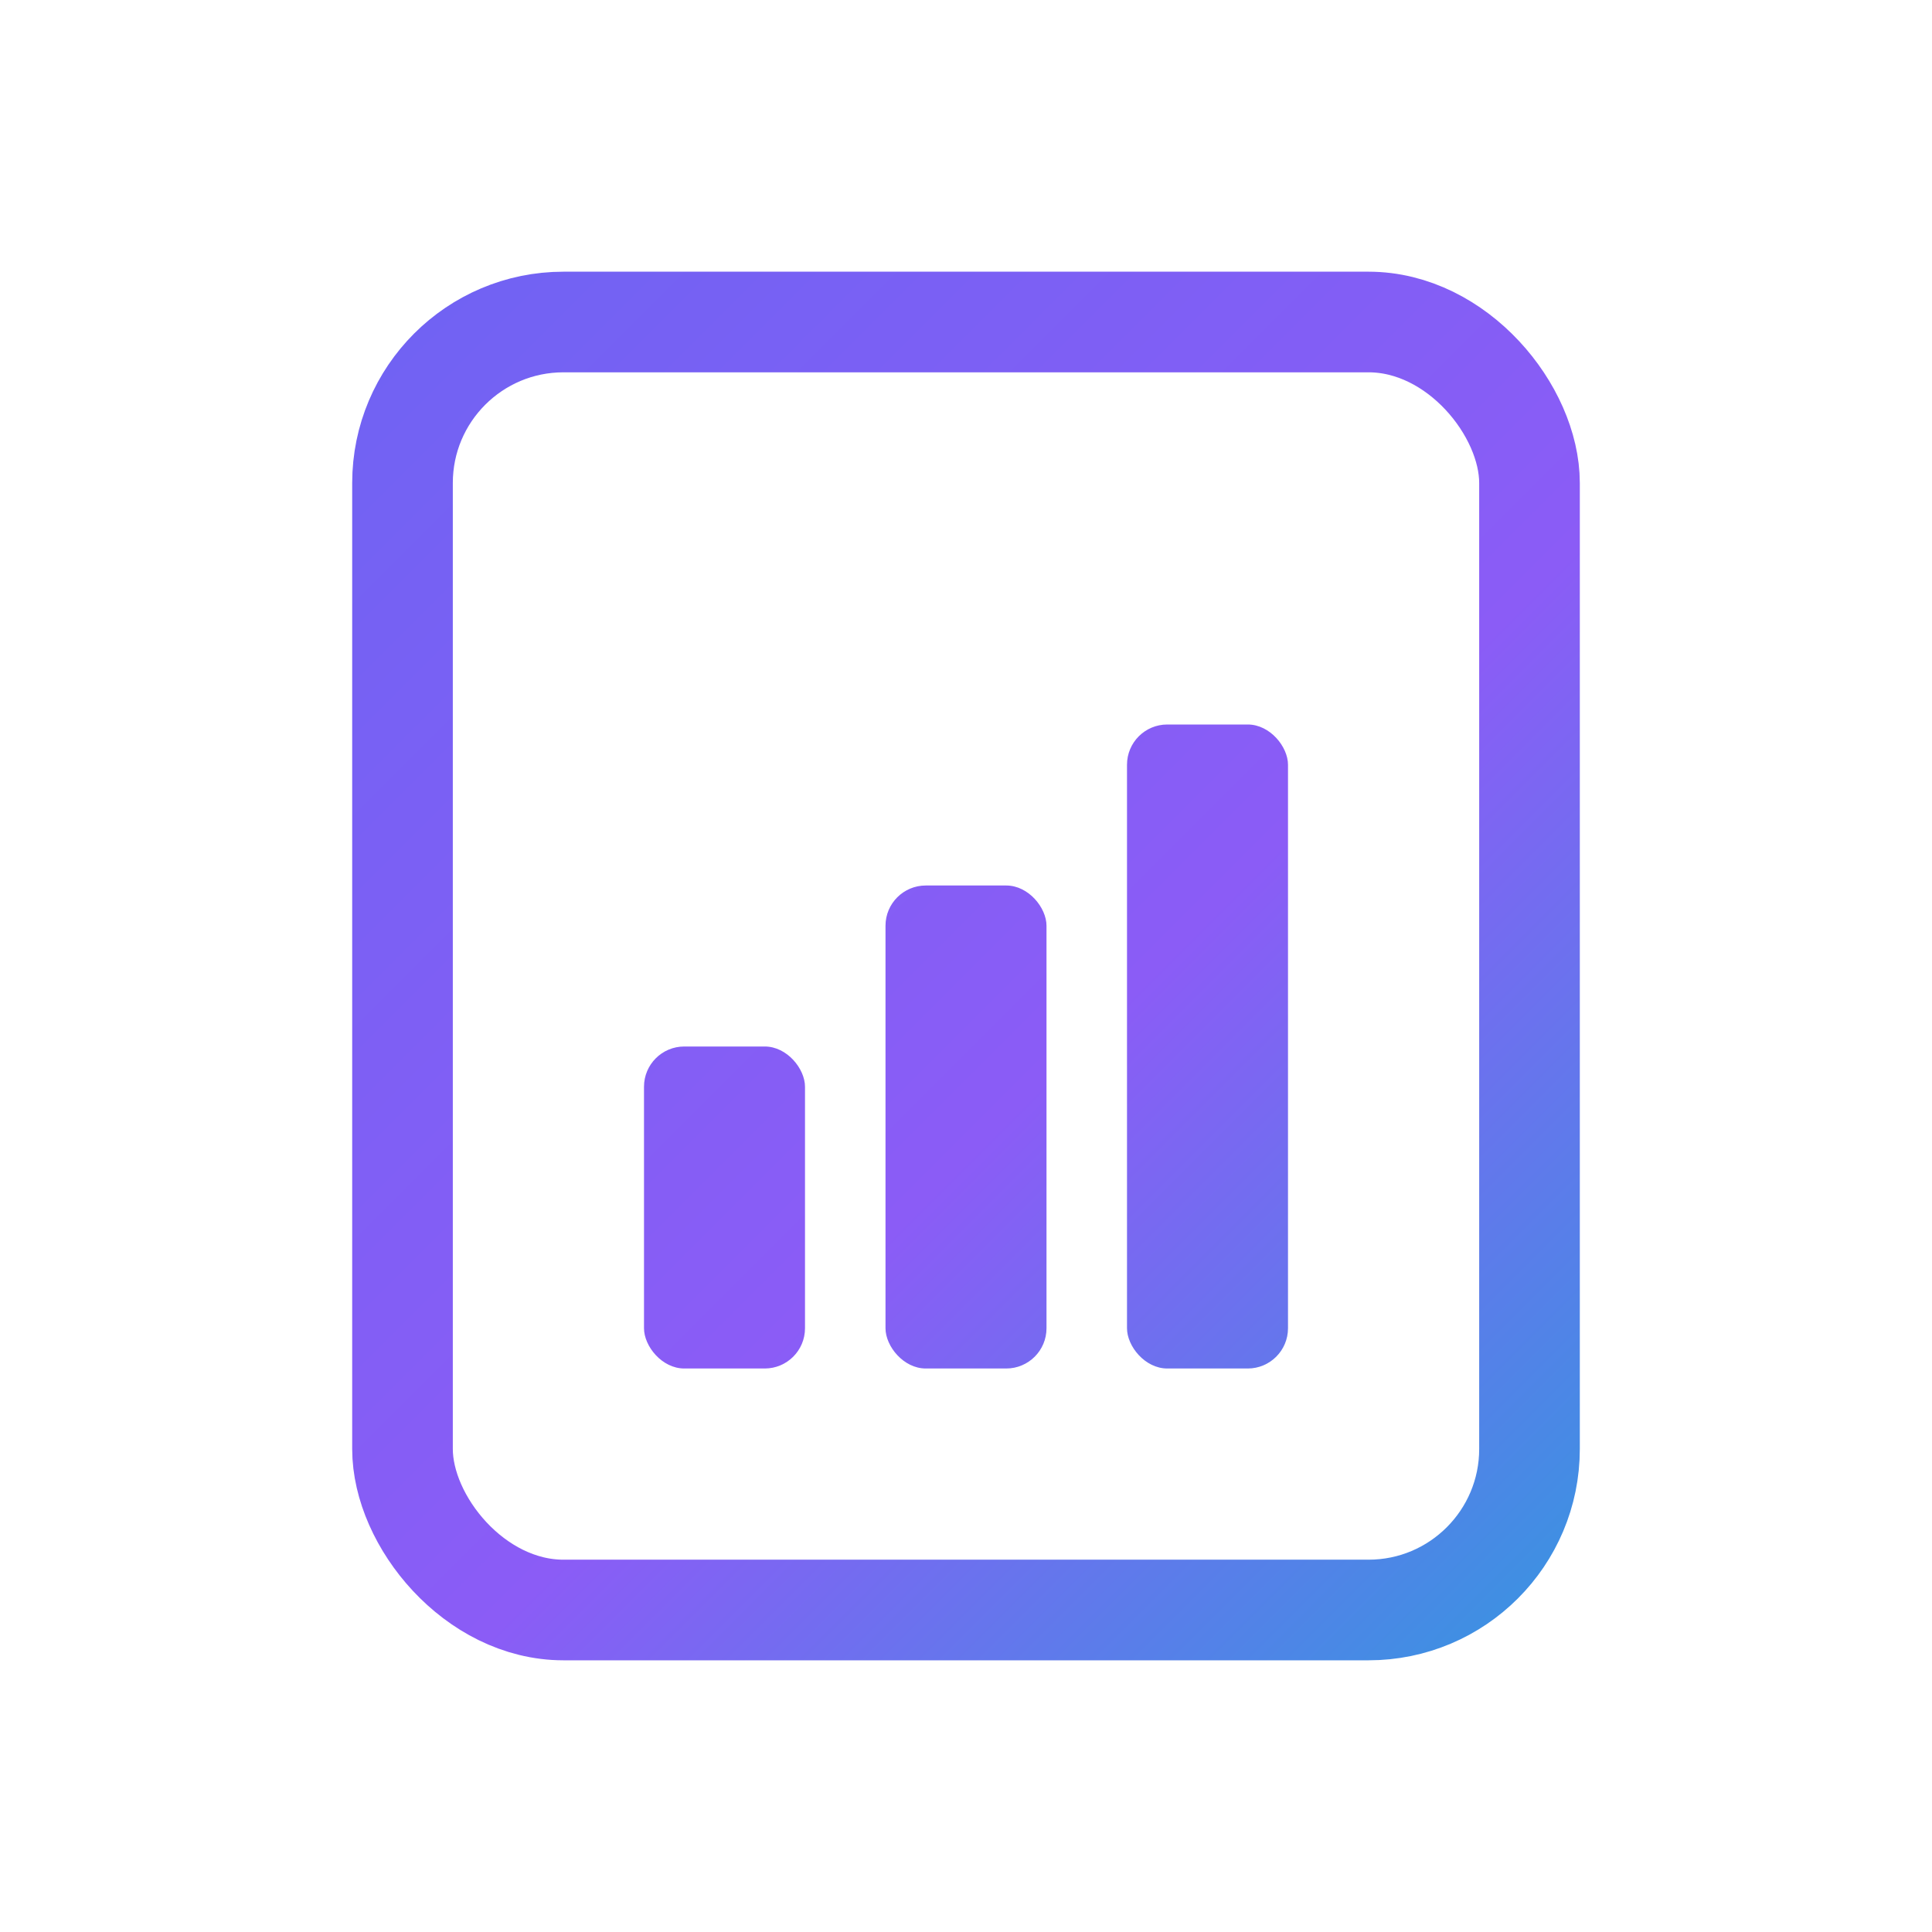
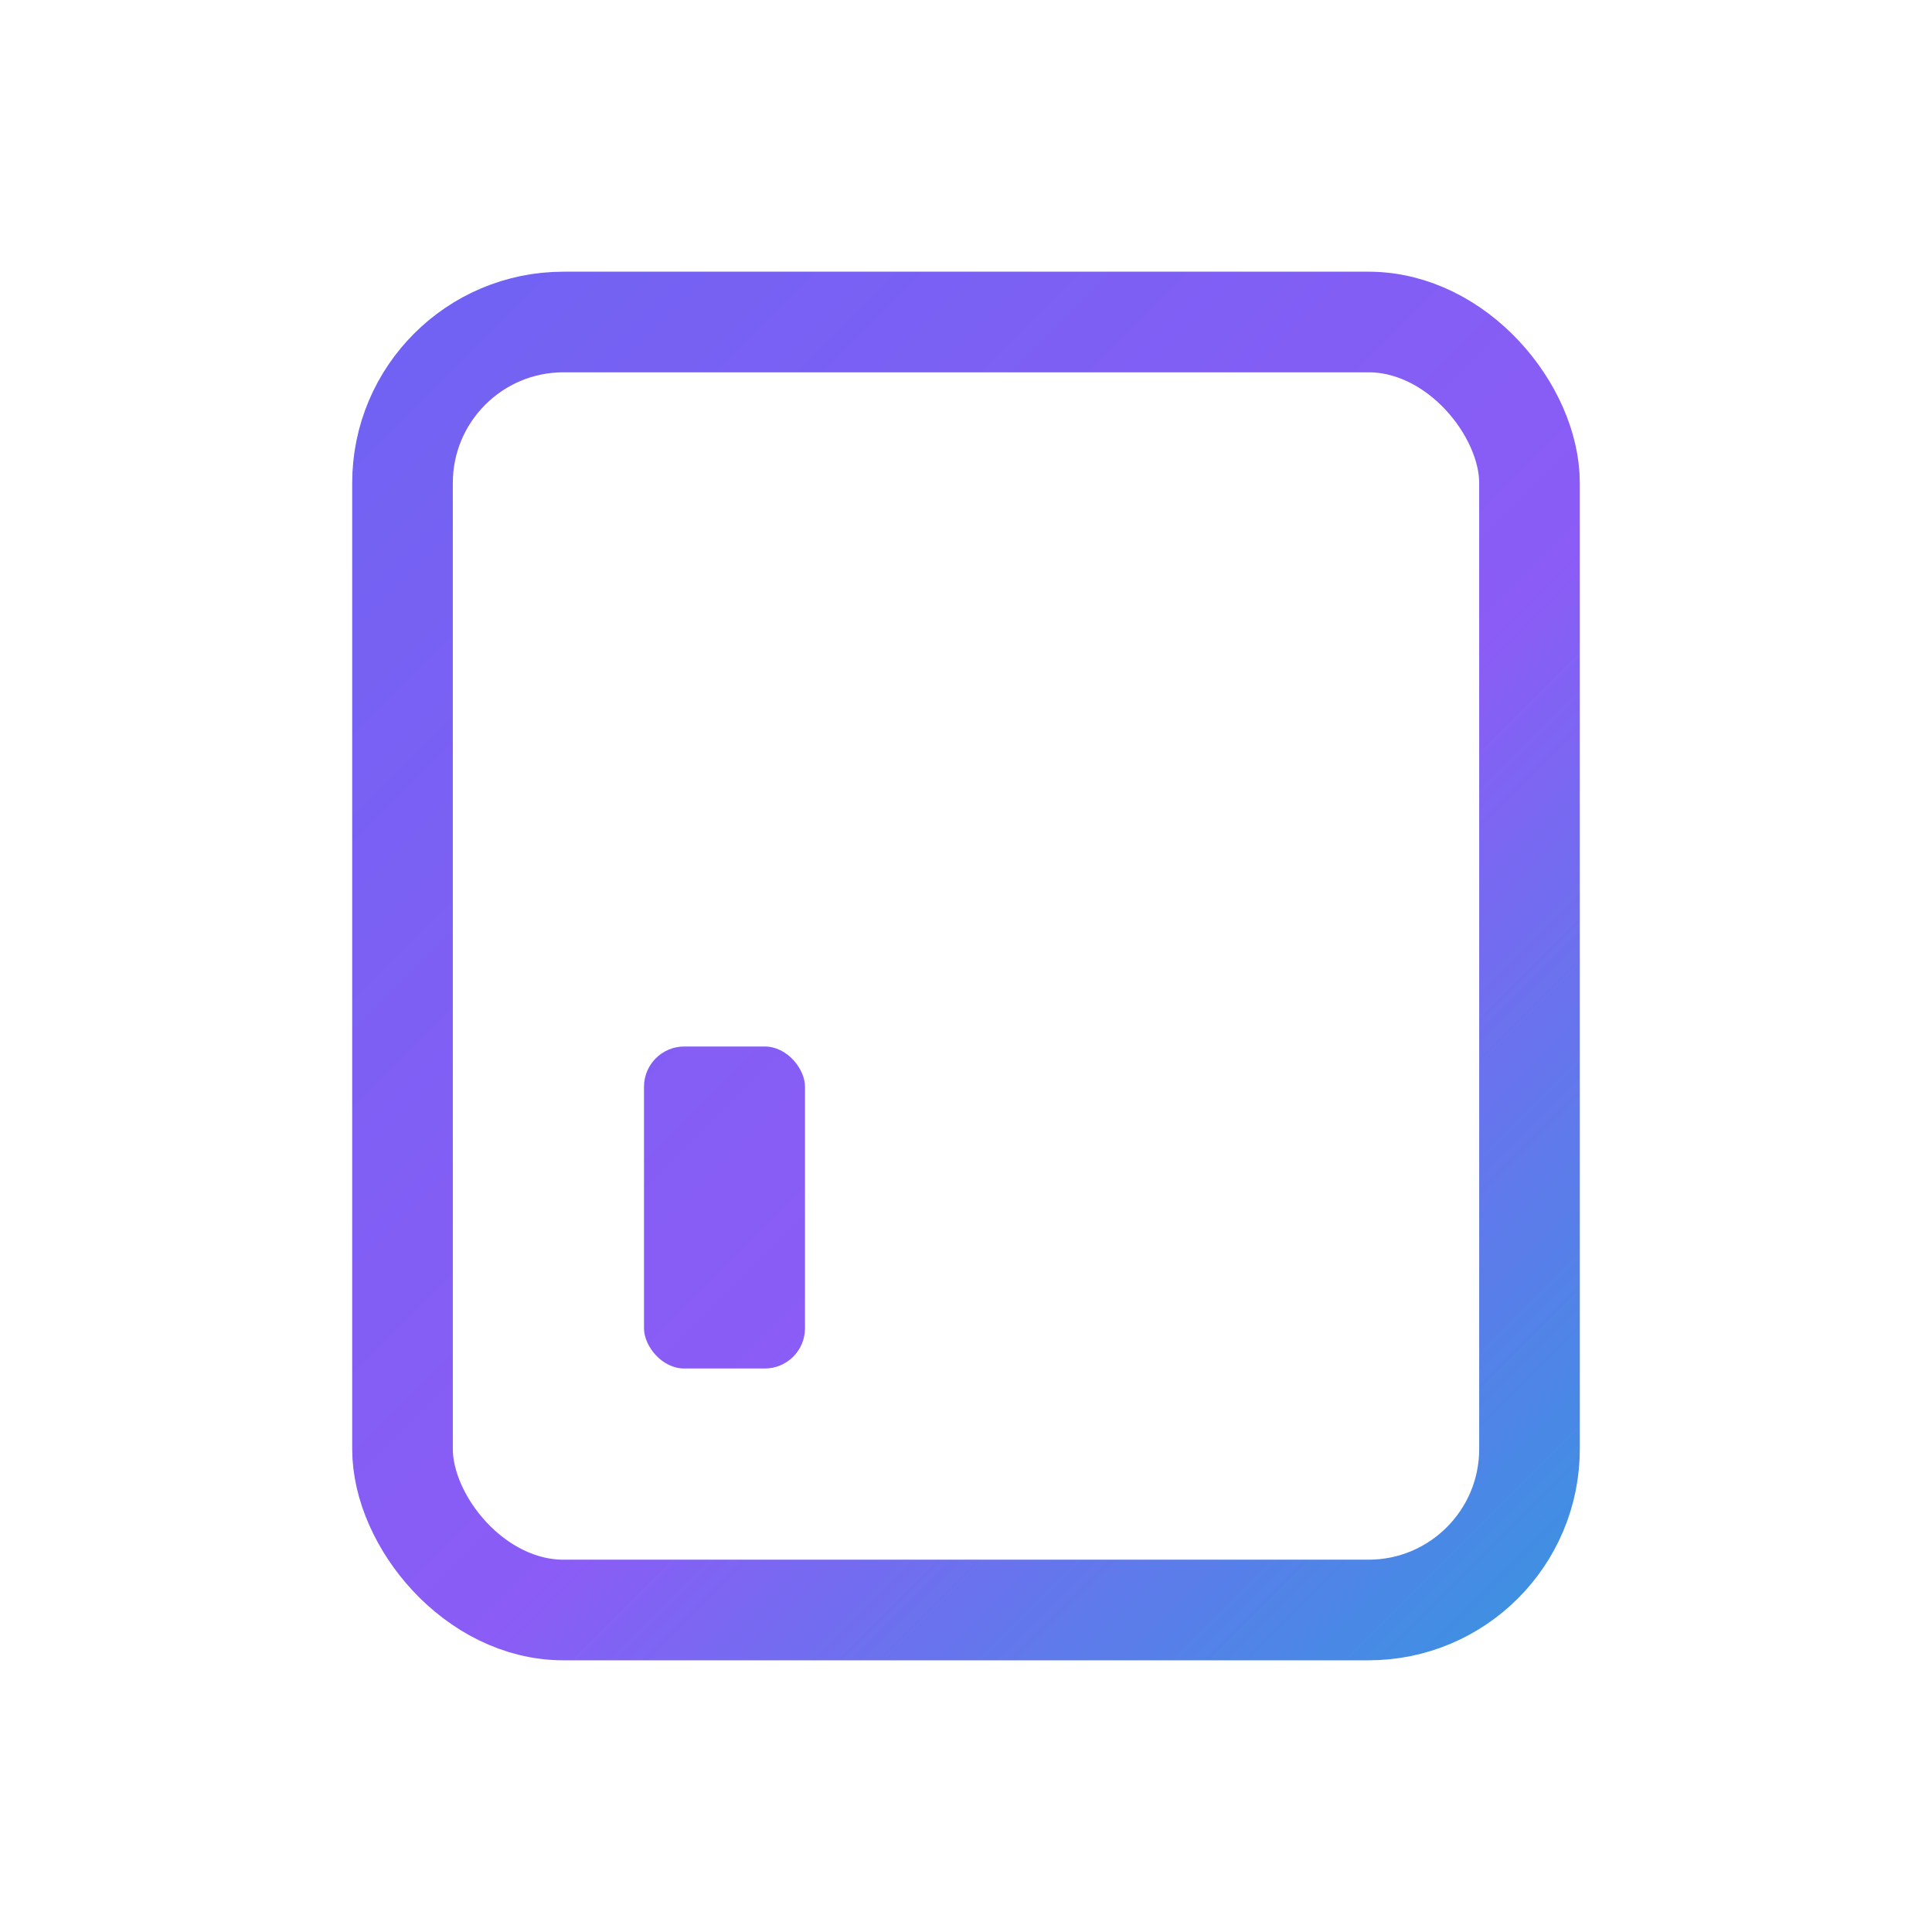
<svg xmlns="http://www.w3.org/2000/svg" width="48" height="48" viewBox="0 0 48 48" fill="none" role="img" aria-label="Accounting Integration icon">
  <defs>
    <linearGradient id="brand" x1="0" y1="0" x2="48" y2="48" gradientUnits="userSpaceOnUse">
      <stop offset="0%" stop-color="#6366F1" />
      <stop offset="55%" stop-color="#8B5CF6" />
      <stop offset="100%" stop-color="#06B6D4" />
    </linearGradient>
  </defs>
  <rect x="10" y="8" width="28" height="32" rx="4" stroke="url(#brand)" stroke-width="2.5" />
  <rect x="16" y="26" width="4" height="8" rx="1" fill="url(#brand)" />
-   <rect x="22" y="22" width="4" height="12" rx="1" fill="url(#brand)" />
-   <rect x="28" y="18" width="4" height="16" rx="1" fill="url(#brand)" />
</svg>